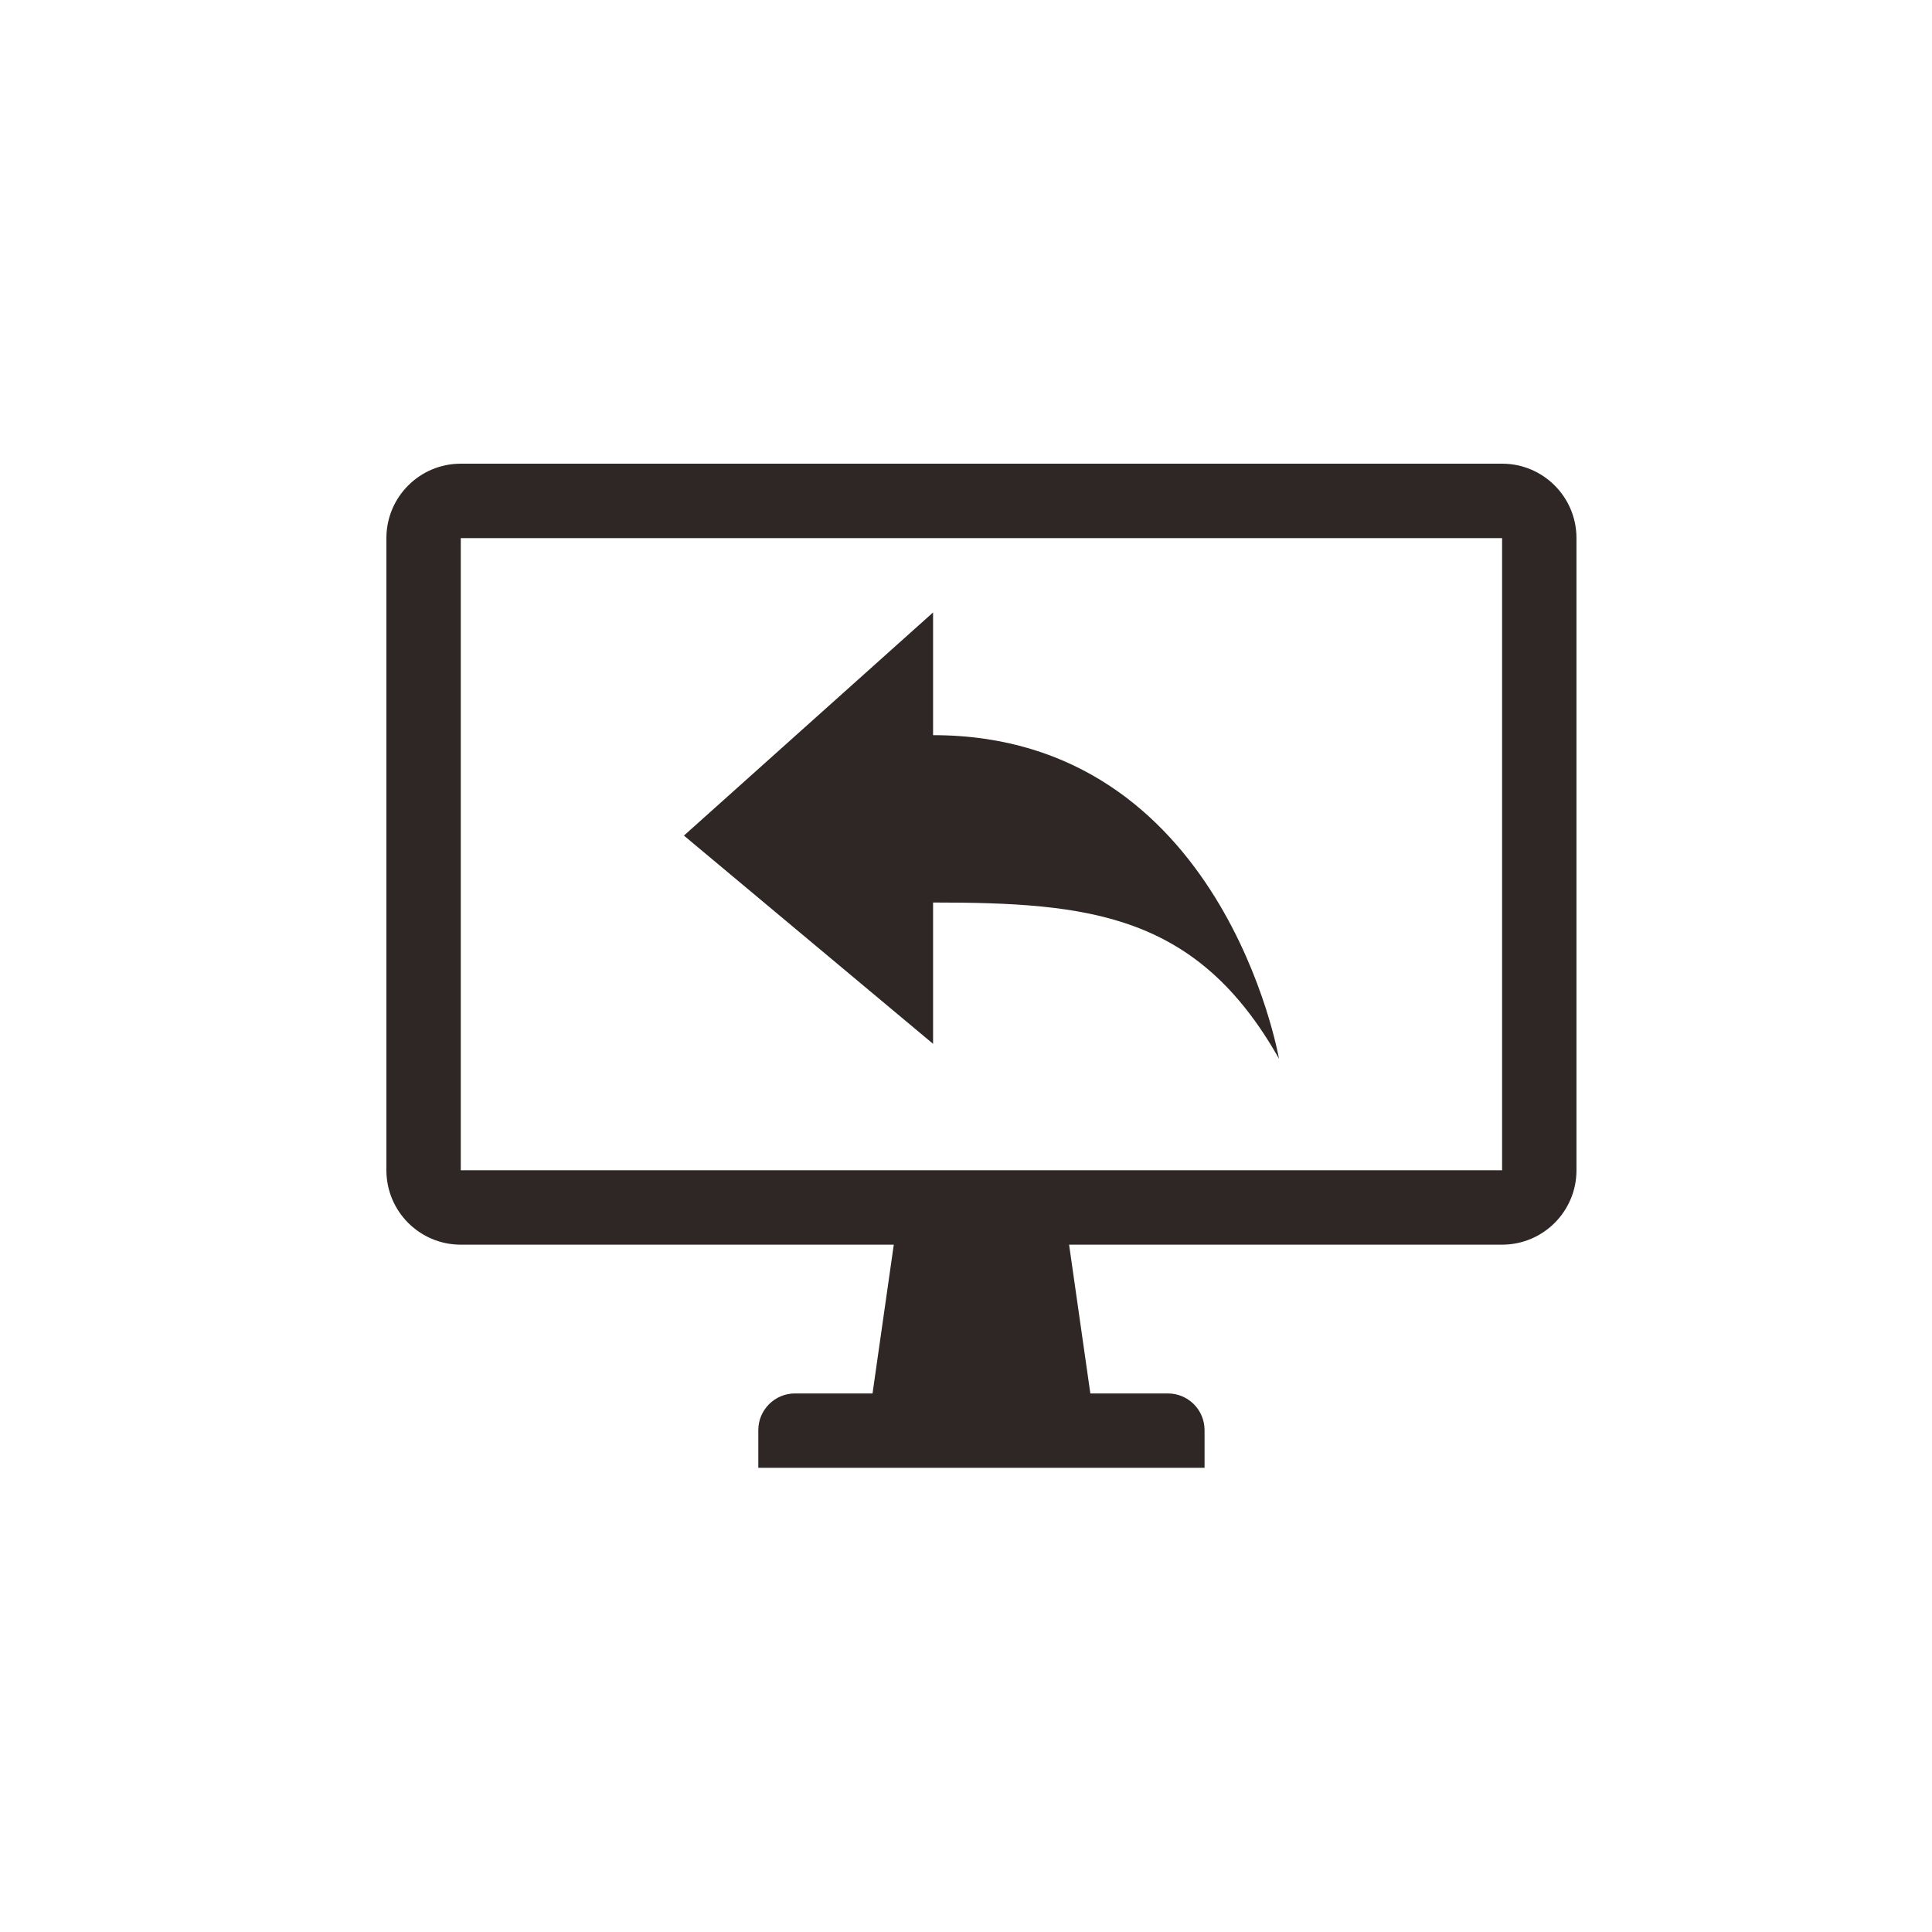
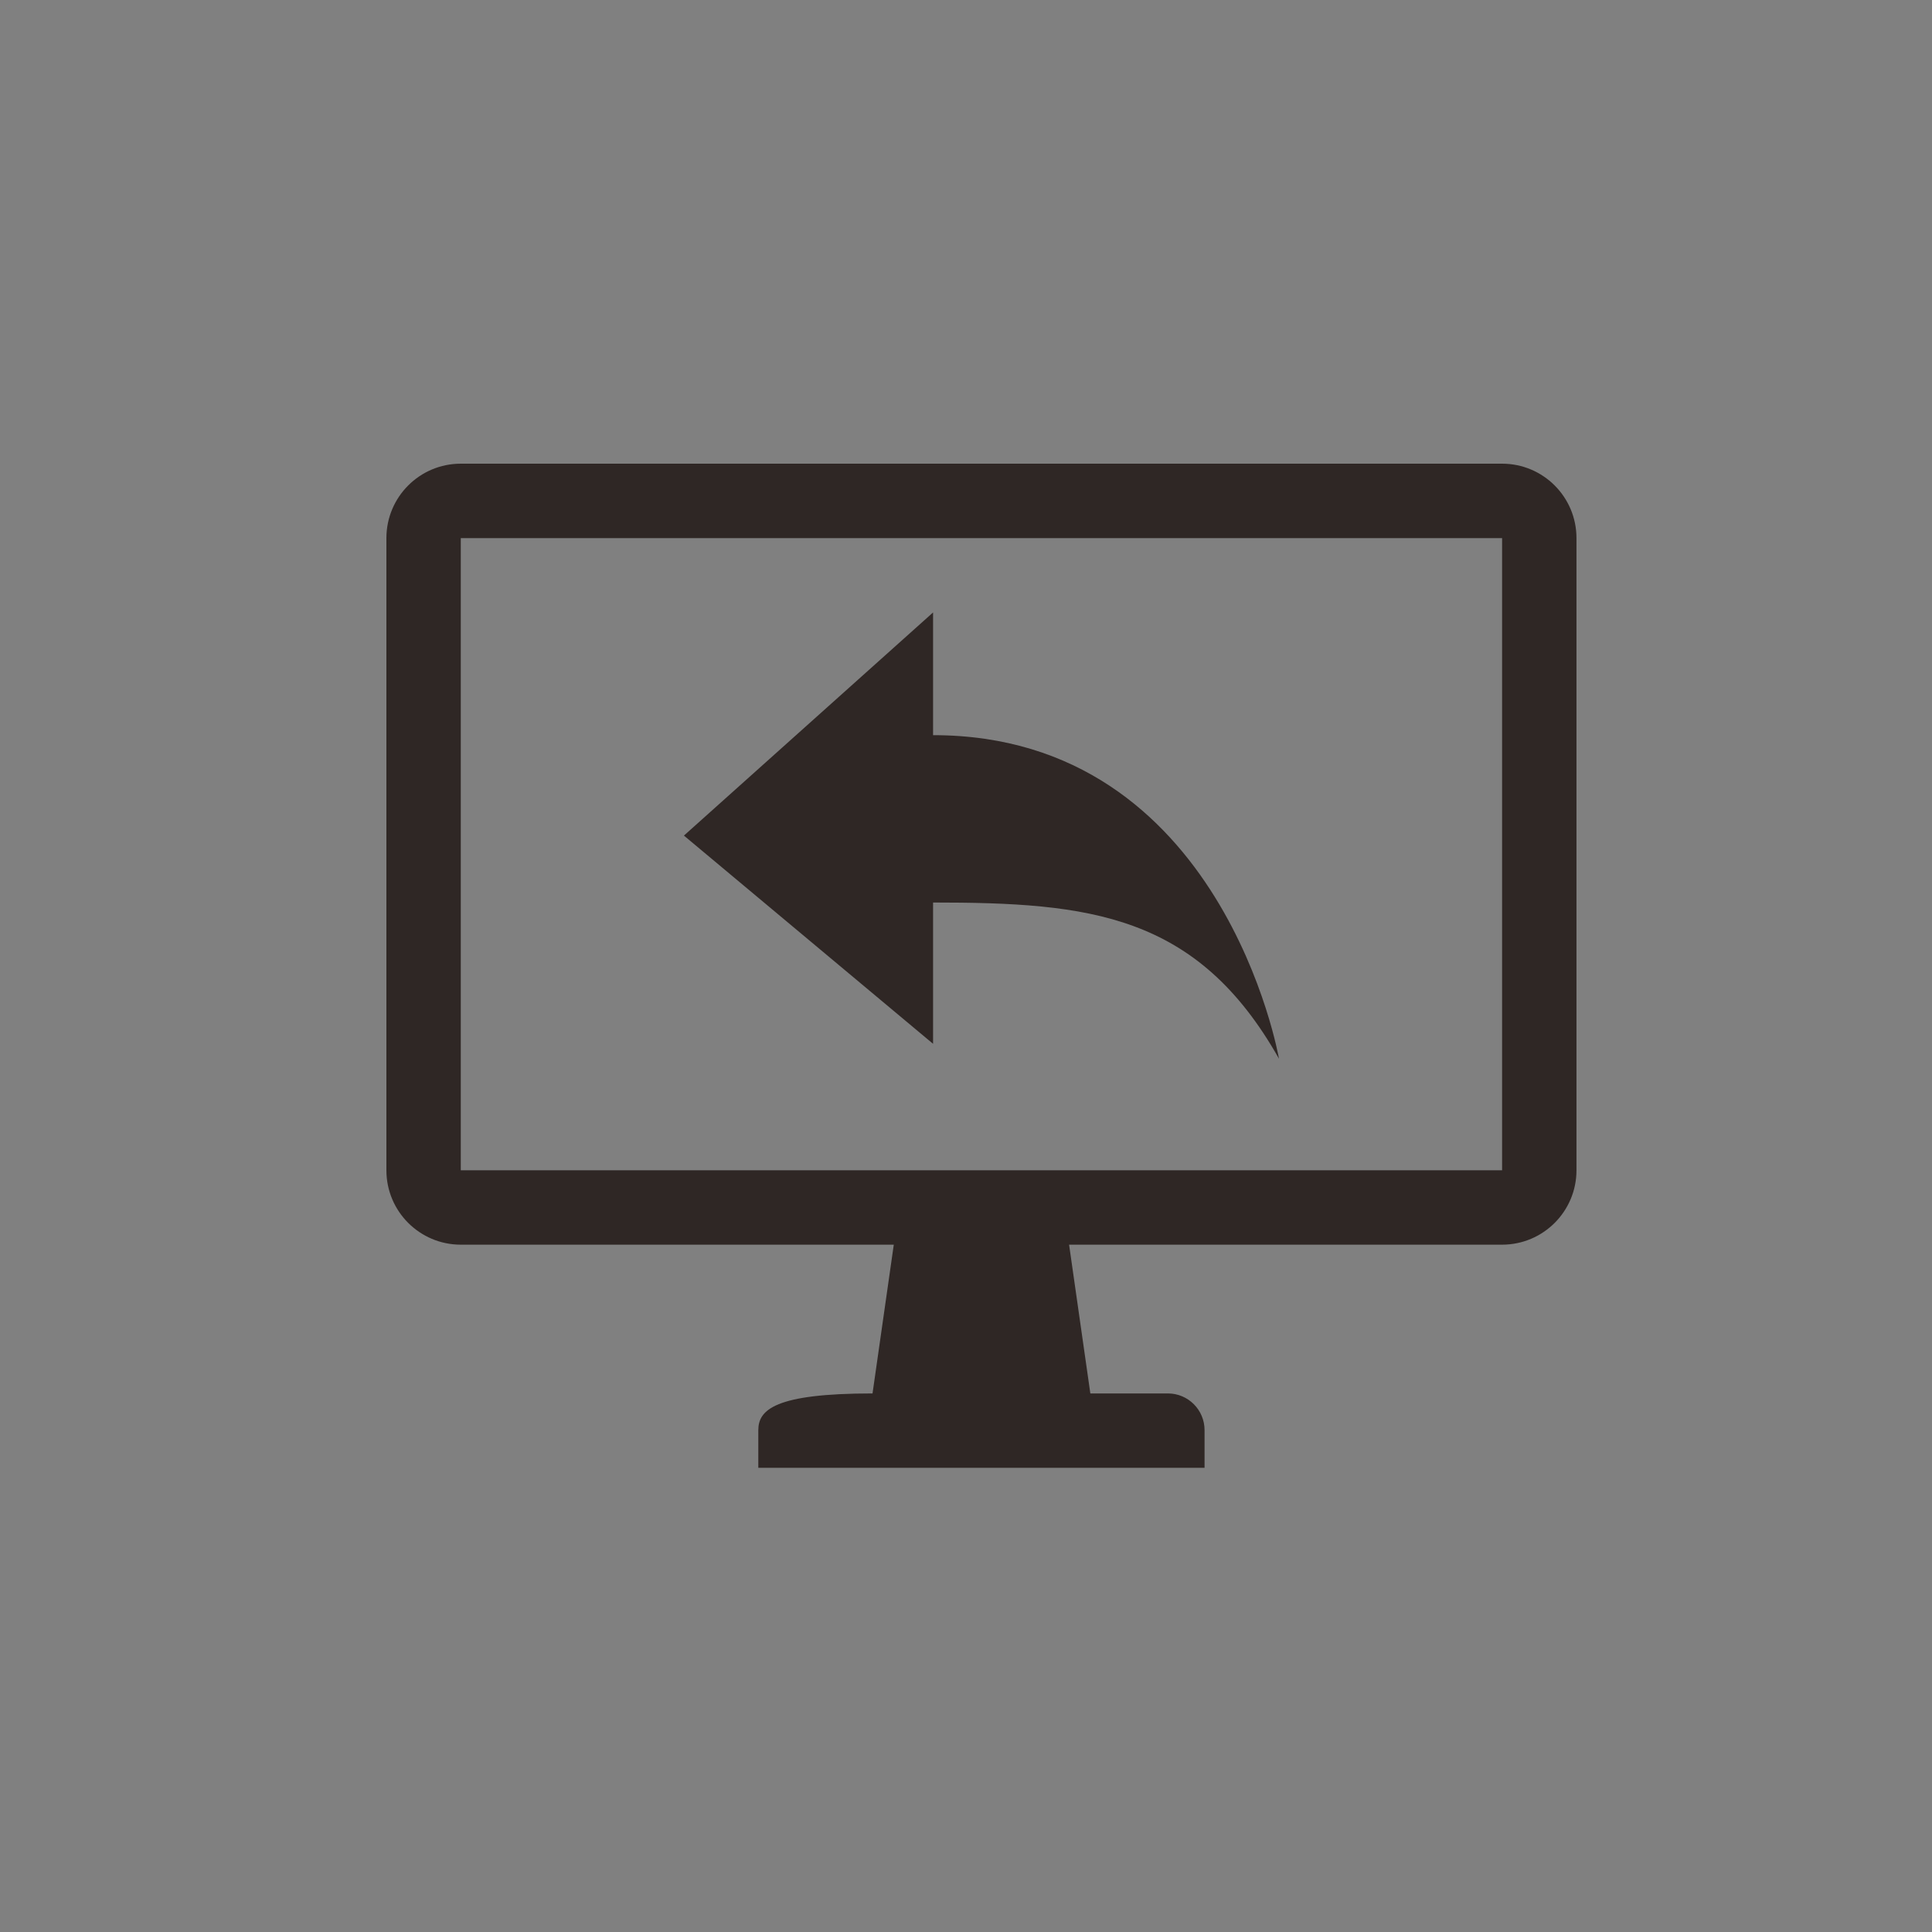
<svg xmlns="http://www.w3.org/2000/svg" xmlns:xlink="http://www.w3.org/1999/xlink" width="50px" height="50px" viewBox="0 0 50 50" version="1.1">
  <rect x="0" y="0" width="50" height="50" fill="#808080" stroke="none" />
  <title>YJXY_LC_hfjd</title>
  <desc>Created with Sketch.</desc>
  <defs>
-     <rect id="path-1" x="0" y="0" width="170" height="120" />
-   </defs>
+     </defs>
  <g id="应急响应(专家服务子页面2)" stroke="none" stroke-width="1" fill="none" fill-rule="evenodd">
    <g id="应急响应" transform="translate(-1244, -1808)">
      <g id="服务流程" transform="translate(360, 1688)">
        <g id="恢复阶段" transform="translate(824, 102)">
          <g id="Rectangle-2-Copy-5">
            <use fill="#FFFFFF" fill-rule="evenodd" xlink:href="#path-1" />
-             <rect stroke="#E8E8E8" stroke-width="1" x="0.5" y="0.5" width="169" height="119" />
          </g>
-           <path d="M71.925,48.287 L98.874,48.287 L98.874,31.926 L71.925,31.926 L71.925,48.287 Z M84.148,41.357 L84.148,45.014 L77.7,39.625 L84.148,33.85 L84.148,37.026 C91.656,37.026 93.1,45.4 93.1,45.4 C90.982,41.646 88.19,41.357 84.148,41.357 Z M98.874,30 L71.925,30 C70.862,30 70,30.862 70,31.926 L70,48.287 C70,49.35 70.862,50.212 71.925,50.212 L83.131,50.212 L82.581,54.062 L80.575,54.062 C80.05,54.062 79.625,54.487 79.625,55.012 L79.625,55.987 L91.174,55.987 L91.174,55.012 C91.174,54.487 90.749,54.062 90.225,54.062 L88.218,54.062 L87.668,50.212 L98.874,50.212 C99.937,50.212 100.799,49.35 100.799,48.287 L100.799,31.926 C100.799,30.862 99.937,30 98.874,30 Z" id="Page-1" fill="#2F2725" />
+           <path d="M71.925,48.287 L98.874,48.287 L98.874,31.926 L71.925,31.926 L71.925,48.287 Z M84.148,41.357 L84.148,45.014 L77.7,39.625 L84.148,33.85 L84.148,37.026 C91.656,37.026 93.1,45.4 93.1,45.4 C90.982,41.646 88.19,41.357 84.148,41.357 Z M98.874,30 L71.925,30 C70.862,30 70,30.862 70,31.926 L70,48.287 C70,49.35 70.862,50.212 71.925,50.212 L83.131,50.212 L82.581,54.062 C80.05,54.062 79.625,54.487 79.625,55.012 L79.625,55.987 L91.174,55.987 L91.174,55.012 C91.174,54.487 90.749,54.062 90.225,54.062 L88.218,54.062 L87.668,50.212 L98.874,50.212 C99.937,50.212 100.799,49.35 100.799,48.287 L100.799,31.926 C100.799,30.862 99.937,30 98.874,30 Z" id="Page-1" fill="#2F2725" />
        </g>
      </g>
    </g>
  </g>
</svg>